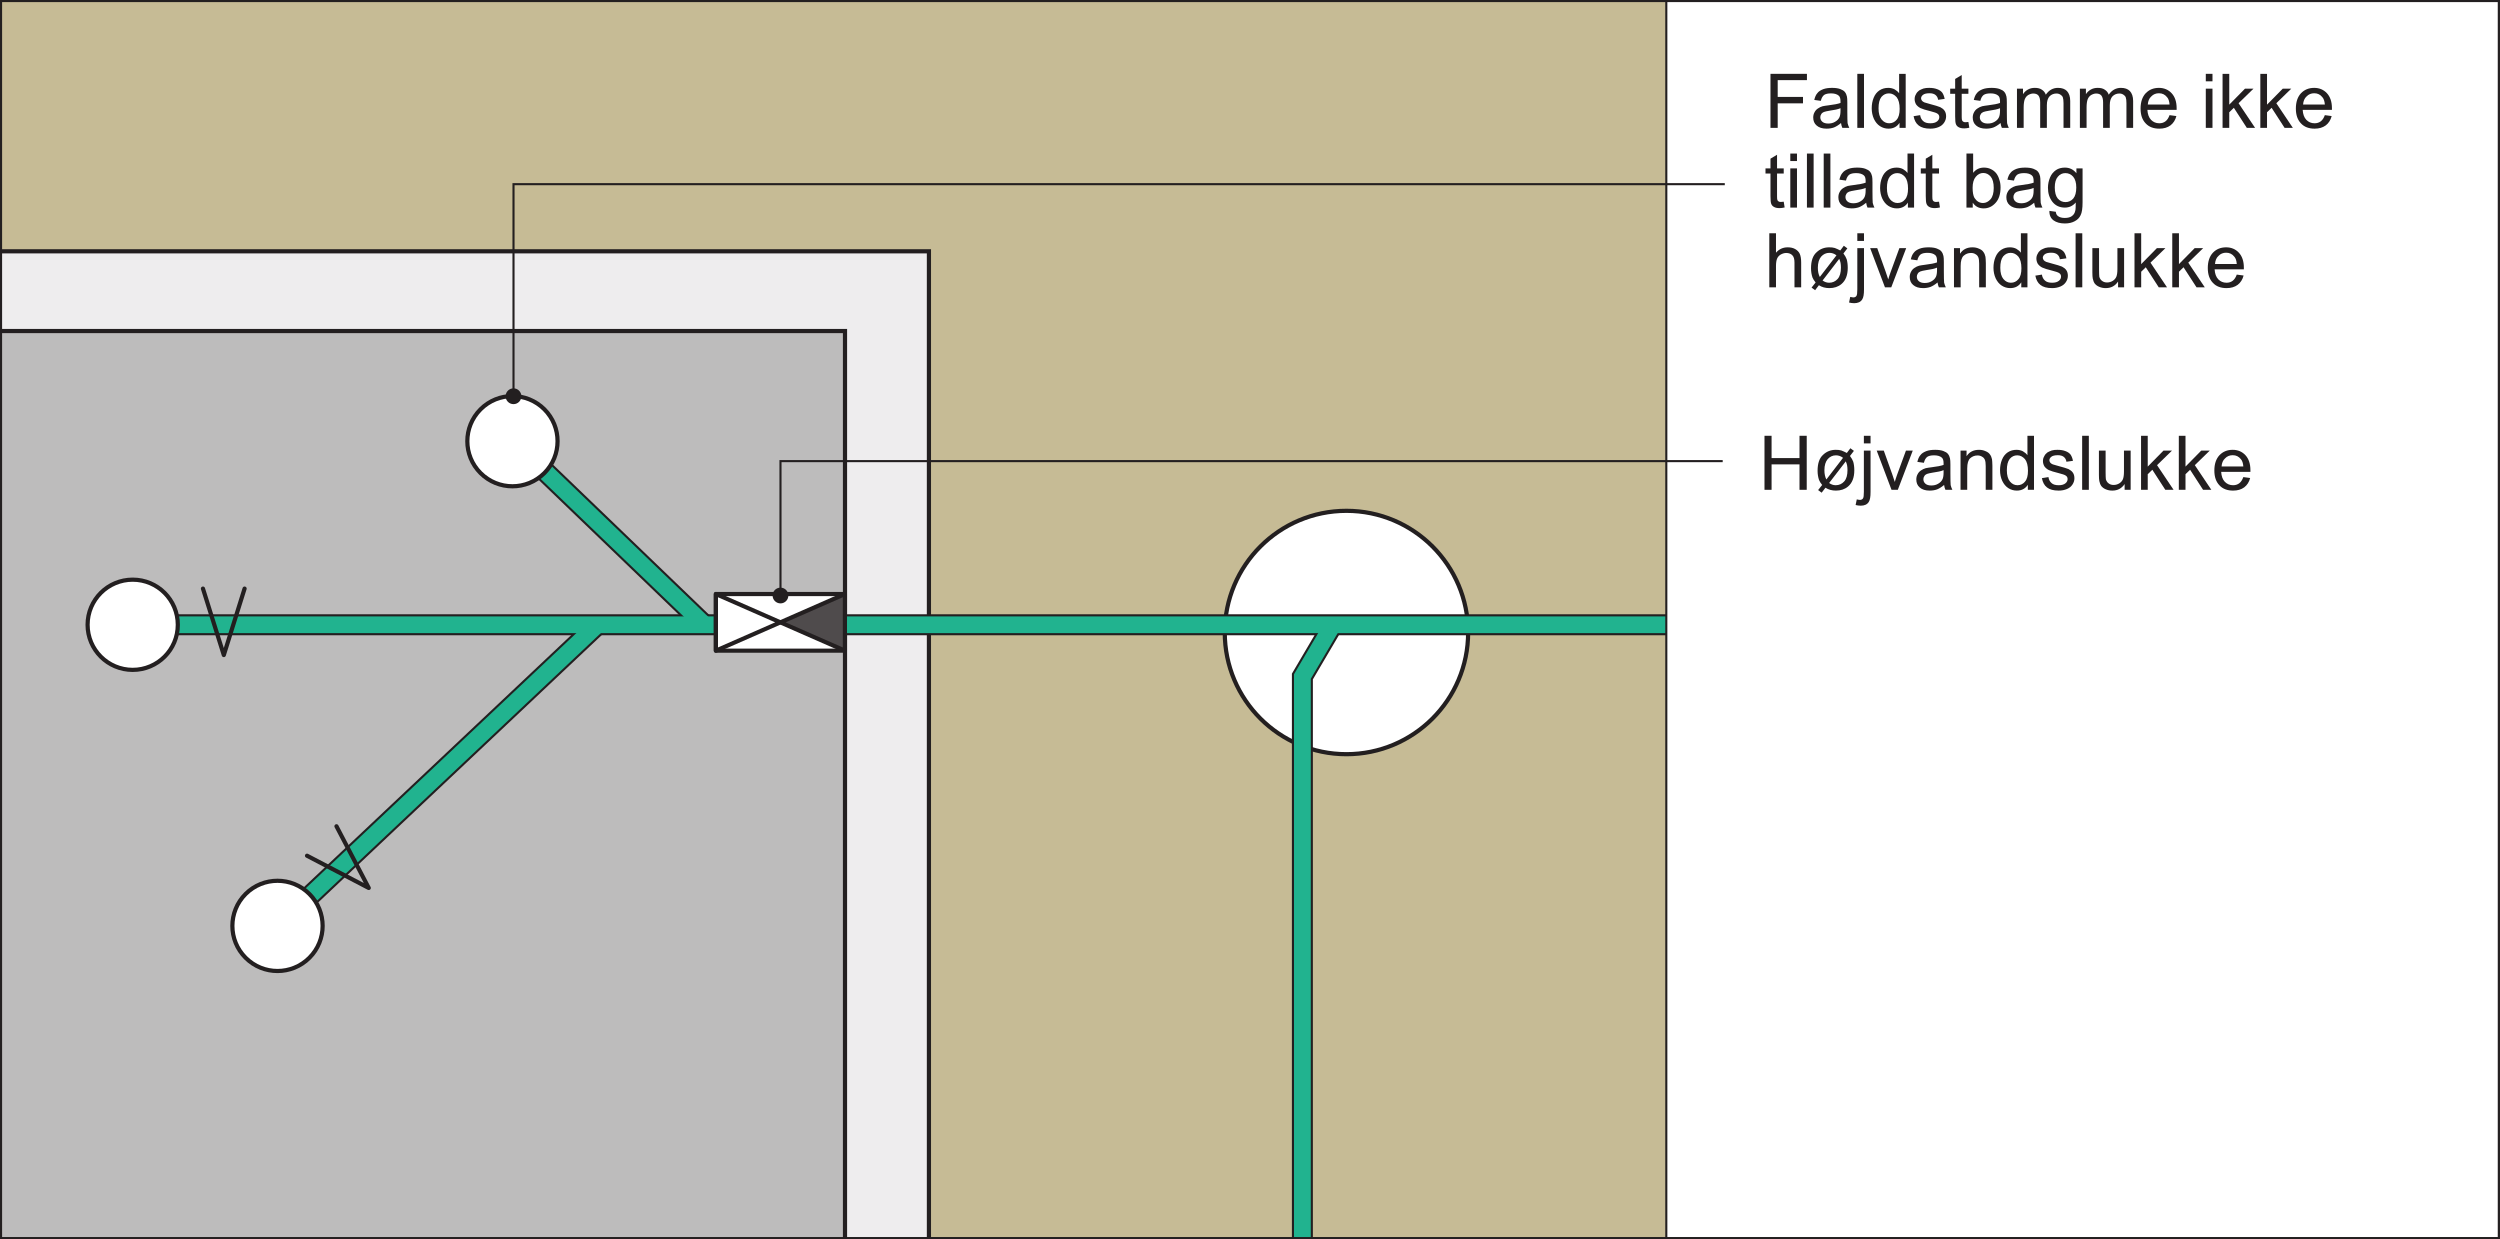
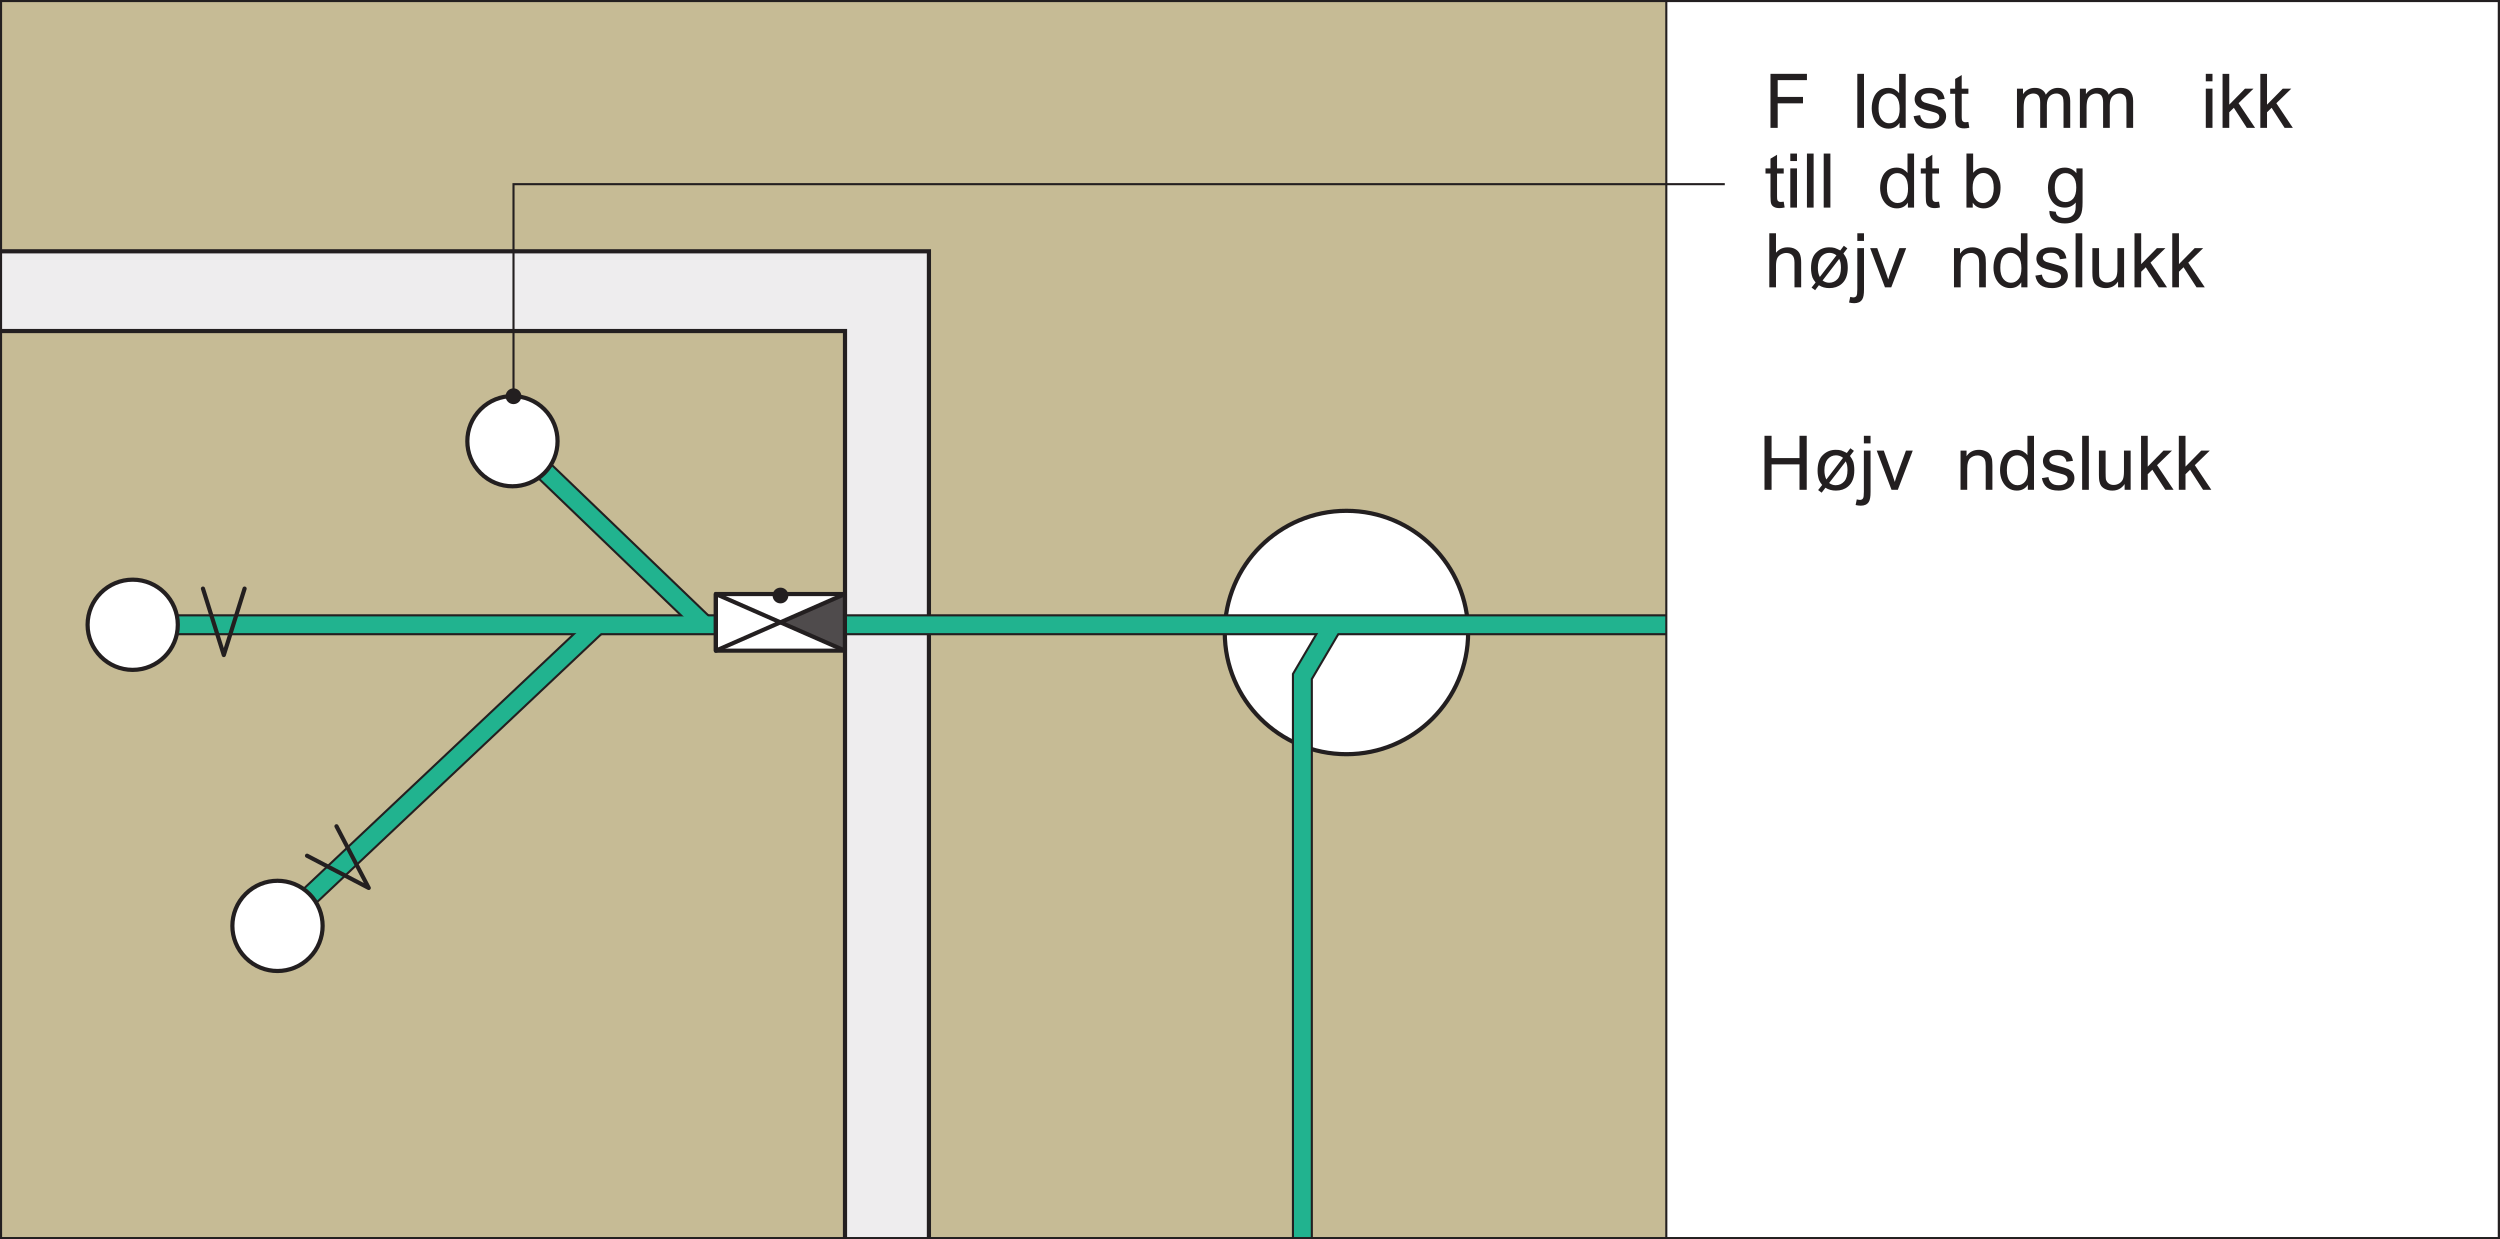
<svg xmlns="http://www.w3.org/2000/svg" xmlns:xlink="http://www.w3.org/1999/xlink" width="297.89pt" height="147.65pt" viewBox="0 0 297.89 147.65" version="1.1">
  <rect x="0" y="0" width="297.89" height="147.65" fill="#808080" stroke="none" />
  <defs>
    <g>
      <symbol overflow="visible" id="glyph0-0">
        <path style="stroke:none;" d="M 5.625 0 L 5.625 -5.625 L 1.125 -5.625 L 1.125 0 Z M 1.266 -5.484 L 5.484 -5.484 L 5.484 -0.141 L 1.266 -0.141 Z M 1.266 -5.484 " />
      </symbol>
      <symbol overflow="visible" id="glyph0-1">
        <path style="stroke:none;" d="M 1.578 0 L 1.578 -3.031 L 4.906 -3.031 L 4.906 0 L 5.766 0 L 5.766 -6.438 L 4.906 -6.438 L 4.906 -3.781 L 1.578 -3.781 L 1.578 -6.438 L 0.734 -6.438 L 0.734 0 Z M 1.578 0 " />
      </symbol>
      <symbol overflow="visible" id="glyph0-2">
        <path style="stroke:none;" d="M 3.391 -4.688 C 3.188 -4.75 2.969 -4.766 2.734 -4.766 C 2.156 -4.766 1.641 -4.578 1.219 -4.172 C 0.781 -3.781 0.562 -3.156 0.562 -2.266 C 0.562 -1.859 0.625 -1.5 0.734 -1.172 C 0.812 -0.984 0.938 -0.781 1.109 -0.578 L 0.625 0.031 L 1.047 0.344 L 1.5 -0.25 C 1.859 -0.016 2.281 0.094 2.75 0.094 C 3.312 0.094 3.797 -0.062 4.188 -0.391 C 4.688 -0.812 4.938 -1.453 4.938 -2.328 C 4.938 -2.719 4.891 -3.062 4.812 -3.344 C 4.734 -3.562 4.609 -3.781 4.422 -4.031 L 4.891 -4.641 L 4.469 -4.953 L 4.047 -4.391 C 3.812 -4.516 3.594 -4.609 3.391 -4.688 Z M 1.609 -1.234 C 1.453 -1.531 1.375 -1.891 1.375 -2.328 C 1.375 -2.922 1.516 -3.359 1.766 -3.656 C 2.031 -3.953 2.359 -4.109 2.75 -4.109 C 3.047 -4.109 3.328 -4.016 3.594 -3.812 Z M 4.078 -2.922 C 4.109 -2.75 4.125 -2.562 4.125 -2.344 C 4.125 -1.75 4 -1.297 3.734 -1 C 3.469 -0.703 3.125 -0.547 2.719 -0.547 C 2.438 -0.547 2.172 -0.641 1.938 -0.812 L 3.922 -3.391 C 4 -3.188 4.062 -3.047 4.078 -2.922 Z M 4.078 -2.922 " />
      </symbol>
      <symbol overflow="visible" id="glyph0-3">
        <path style="stroke:none;" d="M 1.375 -5.531 L 1.375 -6.438 L 0.578 -6.438 L 0.578 -5.531 Z M 0.203 1.891 C 0.641 1.891 0.969 1.75 1.156 1.453 C 1.312 1.219 1.375 0.828 1.375 0.25 L 1.375 -4.672 L 0.578 -4.672 L 0.578 0.234 C 0.578 0.672 0.547 0.922 0.469 1.031 C 0.391 1.141 0.266 1.203 0.109 1.203 C 0.016 1.203 -0.109 1.172 -0.266 1.141 L -0.406 1.812 C -0.219 1.859 -0.016 1.891 0.203 1.891 Z M 0.203 1.891 " />
      </symbol>
      <symbol overflow="visible" id="glyph0-4">
        <path style="stroke:none;" d="M 2.625 0 L 4.406 -4.672 L 3.594 -4.672 L 2.547 -1.812 C 2.422 -1.469 2.328 -1.172 2.266 -0.938 C 2.156 -1.266 2.062 -1.578 1.953 -1.875 L 0.953 -4.672 L 0.109 -4.672 L 1.875 0 Z M 2.625 0 " />
      </symbol>
      <symbol overflow="visible" id="glyph0-5">
-         <path style="stroke:none;" d="M 3.797 0 L 4.625 0 C 4.531 -0.188 4.469 -0.375 4.422 -0.562 C 4.406 -0.75 4.391 -1.219 4.391 -1.953 L 4.391 -3 C 4.391 -3.359 4.375 -3.594 4.344 -3.734 C 4.297 -3.953 4.219 -4.125 4.094 -4.281 C 3.984 -4.422 3.797 -4.531 3.547 -4.625 C 3.297 -4.719 2.969 -4.766 2.578 -4.766 C 2.172 -4.766 1.812 -4.719 1.516 -4.609 C 1.203 -4.484 0.969 -4.344 0.812 -4.125 C 0.641 -3.938 0.531 -3.656 0.453 -3.328 L 1.234 -3.219 C 1.312 -3.562 1.453 -3.781 1.625 -3.922 C 1.812 -4.047 2.078 -4.109 2.453 -4.109 C 2.859 -4.109 3.156 -4.016 3.359 -3.844 C 3.516 -3.719 3.578 -3.484 3.578 -3.172 C 3.578 -3.141 3.578 -3.062 3.578 -2.969 C 3.281 -2.859 2.812 -2.766 2.156 -2.688 C 1.859 -2.656 1.625 -2.609 1.453 -2.578 C 1.25 -2.516 1.062 -2.438 0.891 -2.312 C 0.719 -2.203 0.578 -2.047 0.484 -1.859 C 0.375 -1.672 0.328 -1.453 0.328 -1.234 C 0.328 -0.844 0.453 -0.516 0.734 -0.281 C 1.016 -0.031 1.406 0.094 1.922 0.094 C 2.234 0.094 2.531 0.047 2.797 -0.047 C 3.062 -0.156 3.344 -0.328 3.641 -0.578 C 3.672 -0.359 3.719 -0.172 3.797 0 Z M 3.578 -2.047 C 3.578 -1.703 3.531 -1.438 3.453 -1.266 C 3.344 -1.031 3.172 -0.859 2.922 -0.719 C 2.688 -0.578 2.422 -0.516 2.109 -0.516 C 1.797 -0.516 1.562 -0.594 1.406 -0.734 C 1.25 -0.875 1.172 -1.047 1.172 -1.266 C 1.172 -1.391 1.203 -1.516 1.281 -1.625 C 1.344 -1.75 1.453 -1.828 1.594 -1.891 C 1.734 -1.938 1.969 -2 2.281 -2.047 C 2.859 -2.125 3.297 -2.219 3.578 -2.344 Z M 3.578 -2.047 " />
-       </symbol>
+         </symbol>
      <symbol overflow="visible" id="glyph0-6">
        <path style="stroke:none;" d="M 1.391 0 L 1.391 -2.547 C 1.391 -3.156 1.516 -3.562 1.75 -3.766 C 2 -3.984 2.281 -4.094 2.625 -4.094 C 2.828 -4.094 3.016 -4.047 3.172 -3.938 C 3.328 -3.859 3.438 -3.719 3.5 -3.562 C 3.562 -3.406 3.594 -3.156 3.594 -2.828 L 3.594 0 L 4.391 0 L 4.391 -2.875 C 4.391 -3.234 4.359 -3.484 4.344 -3.641 C 4.297 -3.859 4.219 -4.062 4.094 -4.219 C 3.984 -4.391 3.797 -4.516 3.562 -4.609 C 3.328 -4.719 3.062 -4.766 2.797 -4.766 C 2.141 -4.766 1.641 -4.516 1.312 -4 L 1.312 -4.672 L 0.594 -4.672 L 0.594 0 Z M 1.391 0 " />
      </symbol>
      <symbol overflow="visible" id="glyph0-7">
        <path style="stroke:none;" d="M 4.344 0 L 4.344 -6.438 L 3.562 -6.438 L 3.562 -4.125 C 3.422 -4.312 3.234 -4.469 3.016 -4.594 C 2.797 -4.703 2.547 -4.766 2.266 -4.766 C 1.875 -4.766 1.531 -4.672 1.219 -4.469 C 0.922 -4.266 0.688 -3.984 0.531 -3.594 C 0.375 -3.219 0.297 -2.797 0.297 -2.328 C 0.297 -1.859 0.391 -1.438 0.562 -1.062 C 0.734 -0.703 0.969 -0.406 1.281 -0.203 C 1.594 0 1.938 0.094 2.297 0.094 C 2.875 0.094 3.312 -0.141 3.609 -0.594 L 3.609 0 Z M 1.453 -3.688 C 1.703 -3.969 1.984 -4.109 2.344 -4.109 C 2.703 -4.109 3 -3.953 3.266 -3.656 C 3.5 -3.359 3.625 -2.891 3.625 -2.266 C 3.625 -1.688 3.516 -1.25 3.266 -0.969 C 3.031 -0.688 2.734 -0.547 2.375 -0.547 C 2.031 -0.547 1.734 -0.688 1.484 -0.984 C 1.234 -1.281 1.109 -1.734 1.109 -2.328 C 1.109 -2.938 1.219 -3.391 1.453 -3.688 Z M 1.453 -3.688 " />
      </symbol>
      <symbol overflow="visible" id="glyph0-8">
        <path style="stroke:none;" d="M 0.891 -0.281 C 1.203 -0.031 1.672 0.094 2.281 0.094 C 2.641 0.094 2.969 0.031 3.266 -0.094 C 3.562 -0.219 3.766 -0.391 3.922 -0.625 C 4.078 -0.859 4.156 -1.109 4.156 -1.375 C 4.156 -1.641 4.094 -1.875 3.969 -2.047 C 3.844 -2.234 3.656 -2.359 3.453 -2.469 C 3.219 -2.562 2.828 -2.688 2.281 -2.828 C 1.891 -2.938 1.656 -3 1.578 -3.031 C 1.438 -3.094 1.344 -3.156 1.281 -3.234 C 1.219 -3.328 1.172 -3.422 1.172 -3.516 C 1.172 -3.688 1.266 -3.828 1.406 -3.938 C 1.562 -4.062 1.828 -4.125 2.188 -4.125 C 2.5 -4.125 2.734 -4.047 2.891 -3.922 C 3.062 -3.781 3.172 -3.594 3.203 -3.344 L 3.984 -3.453 C 3.922 -3.766 3.828 -4 3.703 -4.188 C 3.578 -4.359 3.359 -4.516 3.094 -4.609 C 2.812 -4.719 2.5 -4.766 2.141 -4.766 C 1.891 -4.766 1.656 -4.75 1.453 -4.688 C 1.234 -4.609 1.078 -4.531 0.938 -4.453 C 0.781 -4.328 0.641 -4.188 0.562 -4 C 0.453 -3.828 0.406 -3.641 0.406 -3.422 C 0.406 -3.203 0.469 -2.984 0.578 -2.797 C 0.703 -2.625 0.875 -2.469 1.094 -2.359 C 1.328 -2.25 1.719 -2.125 2.297 -1.984 C 2.734 -1.875 3 -1.781 3.109 -1.703 C 3.266 -1.609 3.344 -1.469 3.344 -1.281 C 3.344 -1.094 3.266 -0.922 3.094 -0.781 C 2.906 -0.625 2.641 -0.547 2.281 -0.547 C 1.906 -0.547 1.625 -0.625 1.438 -0.797 C 1.234 -0.969 1.109 -1.203 1.062 -1.516 L 0.281 -1.391 C 0.375 -0.906 0.562 -0.531 0.891 -0.281 Z M 0.891 -0.281 " />
      </symbol>
      <symbol overflow="visible" id="glyph0-9">
        <path style="stroke:none;" d="M 1.375 0 L 1.375 -6.438 L 0.578 -6.438 L 0.578 0 Z M 1.375 0 " />
      </symbol>
      <symbol overflow="visible" id="glyph0-10">
        <path style="stroke:none;" d="M 4.359 0 L 4.359 -4.672 L 3.562 -4.672 L 3.562 -2.172 C 3.562 -1.766 3.516 -1.469 3.438 -1.266 C 3.344 -1.047 3.203 -0.891 3 -0.766 C 2.797 -0.641 2.562 -0.578 2.328 -0.578 C 2.094 -0.578 1.891 -0.641 1.734 -0.766 C 1.578 -0.875 1.469 -1.047 1.406 -1.25 C 1.391 -1.391 1.375 -1.672 1.375 -2.094 L 1.375 -4.672 L 0.578 -4.672 L 0.578 -1.781 C 0.578 -1.438 0.594 -1.203 0.625 -1.047 C 0.672 -0.812 0.75 -0.609 0.859 -0.453 C 0.984 -0.297 1.156 -0.156 1.391 -0.062 C 1.641 0.047 1.891 0.094 2.172 0.094 C 2.797 0.094 3.281 -0.156 3.641 -0.688 L 3.641 0 Z M 4.359 0 " />
      </symbol>
      <symbol overflow="visible" id="glyph0-11">
        <path style="stroke:none;" d="M 1.391 0 L 1.391 -1.859 L 1.938 -2.391 L 3.484 0 L 4.469 0 L 2.5 -2.938 L 4.281 -4.672 L 3.266 -4.672 L 1.391 -2.766 L 1.391 -6.438 L 0.594 -6.438 L 0.594 0 Z M 1.391 0 " />
      </symbol>
      <symbol overflow="visible" id="glyph0-12">
-         <path style="stroke:none;" d="M 3.297 -0.781 C 3.094 -0.625 2.844 -0.547 2.562 -0.547 C 2.156 -0.547 1.844 -0.688 1.578 -0.953 C 1.312 -1.234 1.172 -1.625 1.141 -2.141 L 4.625 -2.141 C 4.625 -2.219 4.625 -2.297 4.625 -2.344 C 4.625 -3.109 4.422 -3.703 4.031 -4.125 C 3.641 -4.547 3.125 -4.766 2.516 -4.766 C 1.859 -4.766 1.344 -4.547 0.938 -4.125 C 0.531 -3.688 0.328 -3.078 0.328 -2.297 C 0.328 -1.531 0.531 -0.953 0.938 -0.531 C 1.328 -0.109 1.875 0.094 2.562 0.094 C 3.094 0.094 3.531 -0.031 3.891 -0.297 C 4.234 -0.562 4.469 -0.922 4.594 -1.406 L 3.781 -1.516 C 3.656 -1.172 3.5 -0.938 3.297 -0.781 Z M 1.609 -3.75 C 1.844 -4 2.156 -4.125 2.516 -4.125 C 2.922 -4.125 3.234 -3.969 3.484 -3.656 C 3.656 -3.469 3.75 -3.172 3.781 -2.781 L 1.188 -2.781 C 1.219 -3.188 1.344 -3.516 1.609 -3.75 Z M 1.609 -3.75 " />
-       </symbol>
+         </symbol>
      <symbol overflow="visible" id="glyph0-13">
        <path style="stroke:none;" d="M 1.594 0 L 1.594 -2.922 L 4.609 -2.922 L 4.609 -3.688 L 1.594 -3.688 L 1.594 -5.688 L 5.078 -5.688 L 5.078 -6.438 L 0.734 -6.438 L 0.734 0 Z M 1.594 0 " />
      </symbol>
      <symbol overflow="visible" id="glyph0-14">
        <path style="stroke:none;" d="M 1.969 -0.672 C 1.859 -0.672 1.766 -0.688 1.703 -0.734 C 1.641 -0.781 1.594 -0.812 1.562 -0.891 C 1.531 -0.953 1.516 -1.094 1.516 -1.328 L 1.516 -4.062 L 2.312 -4.062 L 2.312 -4.672 L 1.516 -4.672 L 1.516 -6.297 L 0.734 -5.828 L 0.734 -4.672 L 0.141 -4.672 L 0.141 -4.062 L 0.734 -4.062 L 0.734 -1.375 C 0.734 -0.891 0.766 -0.578 0.828 -0.438 C 0.891 -0.281 1 -0.156 1.156 -0.078 C 1.312 0.016 1.531 0.062 1.828 0.062 C 2 0.062 2.203 0.031 2.422 -0.016 L 2.312 -0.703 C 2.172 -0.688 2.047 -0.672 1.969 -0.672 Z M 1.969 -0.672 " />
      </symbol>
      <symbol overflow="visible" id="glyph0-15">
        <path style="stroke:none;" d="M 1.391 0 L 1.391 -2.422 C 1.391 -2.844 1.438 -3.172 1.516 -3.391 C 1.609 -3.625 1.734 -3.781 1.922 -3.906 C 2.109 -4.016 2.328 -4.094 2.531 -4.094 C 2.828 -4.094 3.047 -4 3.172 -3.828 C 3.297 -3.641 3.359 -3.391 3.359 -3.031 L 3.359 0 L 4.156 0 L 4.156 -2.703 C 4.156 -3.188 4.266 -3.531 4.484 -3.766 C 4.703 -3.984 4.984 -4.094 5.297 -4.094 C 5.484 -4.094 5.641 -4.047 5.781 -3.953 C 5.906 -3.875 6.016 -3.766 6.062 -3.625 C 6.109 -3.484 6.141 -3.266 6.141 -2.938 L 6.141 0 L 6.938 0 L 6.938 -3.203 C 6.938 -3.734 6.797 -4.125 6.547 -4.391 C 6.297 -4.641 5.953 -4.766 5.484 -4.766 C 4.891 -4.766 4.406 -4.5 4.031 -3.953 C 3.938 -4.219 3.781 -4.406 3.562 -4.547 C 3.344 -4.703 3.062 -4.766 2.719 -4.766 C 2.406 -4.766 2.141 -4.703 1.891 -4.562 C 1.641 -4.422 1.453 -4.234 1.312 -4.016 L 1.312 -4.672 L 0.594 -4.672 L 0.594 0 Z M 1.391 0 " />
      </symbol>
      <symbol overflow="visible" id="glyph0-16">
-         <path style="stroke:none;" d="" />
-       </symbol>
+         </symbol>
      <symbol overflow="visible" id="glyph0-17">
        <path style="stroke:none;" d="M 1.391 -5.547 L 1.391 -6.438 L 0.594 -6.438 L 0.594 -5.547 Z M 1.391 0 L 1.391 -4.672 L 0.594 -4.672 L 0.594 0 Z M 1.391 0 " />
      </symbol>
      <symbol overflow="visible" id="glyph0-18">
        <path style="stroke:none;" d="M 1.328 -0.578 C 1.641 -0.125 2.062 0.094 2.625 0.094 C 3.172 0.094 3.641 -0.109 4.047 -0.562 C 4.438 -0.984 4.641 -1.609 4.641 -2.406 C 4.641 -2.75 4.594 -3.062 4.484 -3.359 C 4.406 -3.641 4.281 -3.891 4.109 -4.109 C 3.938 -4.312 3.719 -4.484 3.469 -4.594 C 3.219 -4.719 2.938 -4.766 2.656 -4.766 C 2.141 -4.766 1.703 -4.562 1.375 -4.141 L 1.375 -6.438 L 0.578 -6.438 L 0.578 0 L 1.328 0 Z M 1.688 -3.672 C 1.938 -3.969 2.234 -4.125 2.578 -4.125 C 2.922 -4.125 3.219 -3.984 3.469 -3.688 C 3.703 -3.406 3.828 -2.953 3.828 -2.344 C 3.828 -1.75 3.703 -1.297 3.453 -1 C 3.188 -0.703 2.891 -0.547 2.562 -0.547 C 2.125 -0.547 1.797 -0.75 1.531 -1.156 C 1.391 -1.406 1.312 -1.812 1.312 -2.359 C 1.312 -2.938 1.438 -3.375 1.688 -3.672 Z M 1.688 -3.672 " />
      </symbol>
      <symbol overflow="visible" id="glyph0-19">
        <path style="stroke:none;" d="M 0.938 1.516 C 1.281 1.766 1.734 1.891 2.297 1.891 C 2.766 1.891 3.156 1.797 3.469 1.625 C 3.797 1.453 4.031 1.219 4.172 0.906 C 4.328 0.609 4.406 0.094 4.406 -0.641 L 4.406 -4.672 L 3.672 -4.672 L 3.672 -4.094 C 3.312 -4.547 2.859 -4.766 2.297 -4.766 C 1.906 -4.766 1.531 -4.672 1.234 -4.469 C 0.922 -4.25 0.688 -3.969 0.531 -3.594 C 0.375 -3.219 0.281 -2.812 0.281 -2.359 C 0.281 -1.703 0.453 -1.156 0.812 -0.688 C 1.172 -0.234 1.672 0 2.297 0 C 2.812 0 3.25 -0.203 3.594 -0.609 C 3.594 -0.094 3.578 0.25 3.531 0.391 C 3.469 0.672 3.344 0.859 3.125 1.016 C 2.938 1.156 2.656 1.234 2.281 1.234 C 1.938 1.234 1.672 1.156 1.484 1.016 C 1.328 0.906 1.234 0.734 1.219 0.5 L 0.453 0.391 C 0.438 0.891 0.609 1.266 0.938 1.516 Z M 1.469 -3.688 C 1.703 -3.969 2 -4.109 2.359 -4.109 C 2.719 -4.109 3.031 -3.969 3.281 -3.688 C 3.531 -3.391 3.656 -2.969 3.656 -2.391 C 3.656 -1.797 3.531 -1.359 3.297 -1.078 C 3.047 -0.797 2.734 -0.656 2.375 -0.656 C 2 -0.656 1.703 -0.797 1.453 -1.078 C 1.219 -1.359 1.094 -1.812 1.094 -2.406 C 1.094 -2.984 1.219 -3.406 1.469 -3.688 Z M 1.469 -3.688 " />
      </symbol>
      <symbol overflow="visible" id="glyph0-20">
        <path style="stroke:none;" d="M 1.391 0 L 1.391 -2.547 C 1.391 -2.922 1.438 -3.203 1.516 -3.406 C 1.609 -3.625 1.75 -3.781 1.953 -3.906 C 2.156 -4.016 2.375 -4.094 2.609 -4.094 C 2.922 -4.094 3.172 -4 3.344 -3.812 C 3.516 -3.641 3.594 -3.344 3.594 -2.953 L 3.594 0 L 4.391 0 L 4.391 -2.953 C 4.391 -3.406 4.328 -3.766 4.219 -4 C 4.109 -4.234 3.922 -4.422 3.672 -4.562 C 3.422 -4.703 3.125 -4.766 2.781 -4.766 C 2.219 -4.766 1.75 -4.547 1.391 -4.125 L 1.391 -6.438 L 0.594 -6.438 L 0.594 0 Z M 1.391 0 " />
      </symbol>
    </g>
    <clipPath id="clip1">
-       <path d="M 0.125 0.125 L 203.344 0.125 L 203.344 147.523 L 0.125 147.523 Z M 0.125 0.125 " />
+       <path d="M 0.125 0.125 L 203.344 0.125 L 203.344 147.523 L 0.125 147.523 Z " />
    </clipPath>
    <clipPath id="clip2">
-       <path d="M 0.125 39 L 101 39 L 101 147.523 L 0.125 147.523 Z M 0.125 39 " />
-     </clipPath>
+       </clipPath>
    <clipPath id="clip3">
      <path d="M 0.125 29 L 111 29 L 111 147.523 L 0.125 147.523 Z M 0.125 29 " />
    </clipPath>
    <clipPath id="clip4">
      <path d="M 18 73 L 203.344 73 L 203.344 76 L 18 76 Z M 18 73 " />
    </clipPath>
    <clipPath id="clip5">
      <path d="M 0.125 39 L 107 39 L 107 143 L 0.125 143 Z M 0.125 39 " />
    </clipPath>
    <clipPath id="clip6">
      <path d="M 119 39 L 195 39 L 195 147.523 L 119 147.523 Z M 119 39 " />
    </clipPath>
    <clipPath id="clip7">
      <path d="M 18 73 L 203.344 73 L 203.344 76 L 18 76 Z M 18 73 " />
    </clipPath>
    <clipPath id="clip8">
      <path d="M 126 46 L 188 46 L 188 147.523 L 126 147.523 Z M 126 46 " />
    </clipPath>
    <clipPath id="clip9">
      <path d="M 0.125 0.125 L 204 0.125 L 204 147.523 L 0.125 147.523 Z M 0.125 0.125 " />
    </clipPath>
    <clipPath id="clip10">
      <path d="M 198 0.125 L 297.762 0.125 L 297.762 147.523 L 198 147.523 Z M 198 0.125 " />
    </clipPath>
    <clipPath id="clip11">
      <path d="M 0 0 L 297.891 0 L 297.891 147.648 L 0 147.648 Z M 0 0 " />
    </clipPath>
  </defs>
  <g id="surface1">
    <g clip-path="url(#clip1)" clip-rule="nonzero">
      <path style=" stroke:none;fill-rule:nonzero;fill:rgb(77.499%,73.209%,58.441%);fill-opacity:1;" d="M 203.344 175.523 L -22.812 175.523 L -22.812 -32.395 L 203.344 -32.395 L 203.344 175.523 " />
    </g>
    <g clip-path="url(#clip2)" clip-rule="nonzero">
      <path style=" stroke:none;fill-rule:nonzero;fill:rgb(74.113%,73.643%,73.759%);fill-opacity:1;" d="M 100.688 175.523 L -22.812 175.523 L -22.812 39.445 L 100.688 39.445 L 100.688 175.523 " />
    </g>
    <g clip-path="url(#clip3)" clip-rule="nonzero">
      <path style=" stroke:none;fill-rule:nonzero;fill:rgb(93.092%,92.967%,92.998%);fill-opacity:1;" d="M -22.812 29.945 L -22.812 39.445 L 100.688 39.445 L 100.688 175.523 L 110.688 175.523 L 110.688 29.945 L -22.812 29.945 " />
      <path style="fill:none;stroke-width:5;stroke-linecap:butt;stroke-linejoin:miter;stroke:rgb(13.73%,12.16%,12.549%);stroke-opacity:1;stroke-miterlimit:10;" d="M -228.125 1177.047 L -228.125 1082.047 L 1006.875 1082.047 L 1006.875 -278.734 L 1106.875 -278.734 L 1106.875 1177.047 Z M -228.125 1177.047 " transform="matrix(0.1,0,0,-0.1,0,147.65)" />
    </g>
    <path style=" stroke:none;fill-rule:nonzero;fill:rgb(100%,100%,100%);fill-opacity:1;" d="M 174.938 75.367 C 174.938 83.375 168.445 89.867 160.438 89.867 C 152.43 89.867 145.938 83.375 145.938 75.367 C 145.938 67.359 152.43 60.867 160.438 60.867 C 168.445 60.867 174.938 67.359 174.938 75.367 " />
    <path style="fill:none;stroke-width:5;stroke-linecap:butt;stroke-linejoin:miter;stroke:rgb(13.73%,12.16%,12.549%);stroke-opacity:1;stroke-miterlimit:10;" d="M 1749.375 722.828 C 1749.375 642.75 1684.453 577.828 1604.375 577.828 C 1524.297 577.828 1459.375 642.75 1459.375 722.828 C 1459.375 802.906 1524.297 867.828 1604.375 867.828 C 1684.453 867.828 1749.375 802.906 1749.375 722.828 Z M 1749.375 722.828 " transform="matrix(0.1,0,0,-0.1,0,147.65)" />
    <g clip-path="url(#clip4)" clip-rule="nonzero">
      <path style="fill:none;stroke-width:25;stroke-linecap:butt;stroke-linejoin:miter;stroke:rgb(13.73%,12.16%,12.549%);stroke-opacity:1;stroke-miterlimit:10;" d="M 2033.438 732.047 L 196.875 732.047 " transform="matrix(0.1,0,0,-0.1,0,147.65)" />
    </g>
    <g clip-path="url(#clip5)" clip-rule="nonzero">
      <path style="fill:none;stroke-width:25;stroke-linecap:butt;stroke-linejoin:miter;stroke:rgb(13.73%,12.16%,12.549%);stroke-opacity:1;stroke-miterlimit:10;" d="M 711.875 732.047 L 361.875 402.047 " transform="matrix(0.1,0,0,-0.1,0,147.65)" />
    </g>
    <path style="fill:none;stroke-width:25;stroke-linecap:butt;stroke-linejoin:miter;stroke:rgb(13.73%,12.16%,12.549%);stroke-opacity:1;stroke-miterlimit:10;" d="M 839.375 732.047 L 641.836 922.008 " transform="matrix(0.1,0,0,-0.1,0,147.65)" />
    <g clip-path="url(#clip6)" clip-rule="nonzero">
      <path style="fill:none;stroke-width:25;stroke-linecap:butt;stroke-linejoin:miter;stroke:rgb(13.73%,12.16%,12.549%);stroke-opacity:1;stroke-miterlimit:10;" d="M 1551.875 -278.734 L 1551.875 670.406 L 1588.164 732.047 " transform="matrix(0.1,0,0,-0.1,0,147.65)" />
    </g>
    <g clip-path="url(#clip7)" clip-rule="nonzero">
      <path style="fill:none;stroke-width:20;stroke-linecap:butt;stroke-linejoin:miter;stroke:rgb(12.891%,70.242%,56.075%);stroke-opacity:1;stroke-miterlimit:10;" d="M 2033.438 732.047 L 196.875 732.047 " transform="matrix(0.1,0,0,-0.1,0,147.65)" />
    </g>
    <path style="fill:none;stroke-width:20;stroke-linecap:butt;stroke-linejoin:miter;stroke:rgb(12.891%,70.242%,56.075%);stroke-opacity:1;stroke-miterlimit:10;" d="M 711.875 732.047 L 361.875 402.047 " transform="matrix(0.1,0,0,-0.1,0,147.65)" />
    <g clip-path="url(#clip8)" clip-rule="nonzero">
      <path style="fill:none;stroke-width:20;stroke-linecap:butt;stroke-linejoin:miter;stroke:rgb(12.891%,70.242%,56.075%);stroke-opacity:1;stroke-miterlimit:10;" d="M 1551.875 -278.734 L 1551.875 670.406 L 1588.164 732.047 " transform="matrix(0.1,0,0,-0.1,0,147.65)" />
    </g>
    <path style=" stroke:none;fill-rule:nonzero;fill:rgb(100%,100%,100%);fill-opacity:1;" d="M 21.188 74.445 C 21.188 77.414 18.781 79.82 15.812 79.82 C 12.844 79.82 10.438 77.414 10.438 74.445 C 10.438 71.477 12.844 69.07 15.812 69.07 C 18.781 69.07 21.188 71.477 21.188 74.445 " />
    <path style="fill:none;stroke-width:5;stroke-linecap:butt;stroke-linejoin:miter;stroke:rgb(13.73%,12.16%,12.549%);stroke-opacity:1;stroke-miterlimit:10;" d="M 211.875 732.047 C 211.875 702.359 187.812 678.297 158.125 678.297 C 128.438 678.297 104.375 702.359 104.375 732.047 C 104.375 761.734 128.438 785.797 158.125 785.797 C 187.812 785.797 211.875 761.734 211.875 732.047 Z M 211.875 732.047 " transform="matrix(0.1,0,0,-0.1,0,147.65)" />
    <path style=" stroke:none;fill-rule:nonzero;fill:rgb(100%,100%,100%);fill-opacity:1;" d="M 36.867 106.523 C 38.969 108.625 38.969 112.027 36.867 114.125 C 34.77 116.227 31.363 116.227 29.266 114.125 C 27.164 112.027 27.164 108.625 29.266 106.523 C 31.363 104.426 34.77 104.426 36.867 106.523 " />
    <path style="fill:none;stroke-width:5;stroke-linecap:butt;stroke-linejoin:miter;stroke:rgb(13.73%,12.16%,12.549%);stroke-opacity:1;stroke-miterlimit:10;" d="M 368.672 411.266 C 389.688 390.25 389.688 356.227 368.672 335.25 C 347.695 314.234 313.633 314.234 292.656 335.25 C 271.641 356.227 271.641 390.25 292.656 411.266 C 313.633 432.242 347.695 432.242 368.672 411.266 Z M 368.672 411.266 " transform="matrix(0.1,0,0,-0.1,0,147.65)" />
    <path style="fill:none;stroke-width:20;stroke-linecap:butt;stroke-linejoin:miter;stroke:rgb(12.891%,70.242%,56.075%);stroke-opacity:1;stroke-miterlimit:10;" d="M 839.375 732.047 L 641.836 922.008 " transform="matrix(0.1,0,0,-0.1,0,147.65)" />
    <path style=" stroke:none;fill-rule:nonzero;fill:rgb(100%,100%,100%);fill-opacity:1;" d="M 64.863 56.371 C 66.961 54.273 66.961 50.867 64.863 48.77 C 62.762 46.672 59.359 46.672 57.262 48.77 C 55.16 50.867 55.16 54.273 57.262 56.371 C 59.359 58.469 62.762 58.469 64.863 56.371 " />
    <path style="fill:none;stroke-width:5;stroke-linecap:butt;stroke-linejoin:miter;stroke:rgb(13.73%,12.16%,12.549%);stroke-opacity:1;stroke-miterlimit:10;" d="M 648.633 912.789 C 669.609 933.766 669.609 967.828 648.633 988.805 C 627.617 1009.781 593.594 1009.781 572.617 988.805 C 551.602 967.828 551.602 933.766 572.617 912.789 C 593.594 891.812 627.617 891.812 648.633 912.789 Z M 648.633 912.789 " transform="matrix(0.1,0,0,-0.1,0,147.65)" />
    <path style=" stroke:none;fill-rule:nonzero;fill:rgb(100%,100%,100%);fill-opacity:1;" d="M 100.676 77.531 L 85.301 77.531 L 85.301 70.781 L 100.676 70.781 L 100.676 77.531 " />
    <path style="fill:none;stroke-width:5;stroke-linecap:round;stroke-linejoin:round;stroke:rgb(13.73%,12.16%,12.549%);stroke-opacity:1;stroke-miterlimit:10;" d="M 1006.758 701.188 L 853.008 701.188 L 853.008 768.688 L 1006.758 768.688 Z M 1006.758 701.188 " transform="matrix(0.1,0,0,-0.1,0,147.65)" />
    <path style="fill:none;stroke-width:5;stroke-linecap:round;stroke-linejoin:round;stroke:rgb(13.73%,12.16%,12.549%);stroke-opacity:1;stroke-miterlimit:10;" d="M 853.008 701.188 L 929.883 734.938 L 853.008 768.688 Z M 853.008 701.188 " transform="matrix(0.1,0,0,-0.1,0,147.65)" />
    <path style="fill-rule:nonzero;fill:rgb(30.917%,29.66%,29.973%);fill-opacity:1;stroke-width:5;stroke-linecap:round;stroke-linejoin:round;stroke:rgb(13.73%,12.16%,12.549%);stroke-opacity:1;stroke-miterlimit:10;" d="M 1006.758 701.188 L 929.883 734.938 L 1006.758 768.688 Z M 1006.758 701.188 " transform="matrix(0.1,0,0,-0.1,0,147.65)" />
    <path style="fill:none;stroke-width:5;stroke-linecap:round;stroke-linejoin:round;stroke:rgb(13.73%,12.16%,12.549%);stroke-opacity:1;stroke-miterlimit:10;" d="M 291.445 775.133 L 266.68 695.992 L 241.836 775.133 " transform="matrix(0.1,0,0,-0.1,0,147.65)" />
    <path style="fill:none;stroke-width:5;stroke-linecap:round;stroke-linejoin:round;stroke:rgb(13.73%,12.16%,12.549%);stroke-opacity:1;stroke-miterlimit:10;" d="M 400.938 491.93 L 439.375 418.453 L 365.859 456.852 " transform="matrix(0.1,0,0,-0.1,0,147.65)" />
    <g clip-path="url(#clip9)" clip-rule="nonzero">
      <path style="fill:none;stroke-width:2.5;stroke-linecap:butt;stroke-linejoin:miter;stroke:rgb(13.73%,12.16%,12.549%);stroke-opacity:1;stroke-miterlimit:10;" d="M 2033.438 -98.734 L -15.742 -98.734 L -15.742 1800.445 L 2033.438 1800.445 Z M 2033.438 -98.734 " transform="matrix(0.1,0,0,-0.1,0,147.65)" />
    </g>
    <g clip-path="url(#clip10)" clip-rule="nonzero">
      <path style=" stroke:none;fill-rule:nonzero;fill:rgb(100%,100%,100%);fill-opacity:1;" d="M 297.762 178.965 L 198.551 178.965 L 198.551 -49.387 L 297.762 -49.387 L 297.762 178.965 " />
      <path style="fill:none;stroke-width:2.5;stroke-linecap:butt;stroke-linejoin:miter;stroke:rgb(13.73%,12.16%,12.549%);stroke-opacity:1;stroke-miterlimit:10;" d="M 2977.617 -313.148 L 1985.508 -313.148 L 1985.508 1970.367 L 2977.617 1970.367 Z M 2977.617 -313.148 " transform="matrix(0.1,0,0,-0.1,0,147.65)" />
    </g>
    <g style="fill:rgb(13.73%,12.16%,12.549%);fill-opacity:1;">
      <use xlink:href="#glyph0-1" x="209.516" y="58.364" />
      <use xlink:href="#glyph0-2" x="216.014" y="58.364" />
      <use xlink:href="#glyph0-3" x="221.513" y="58.364" />
      <use xlink:href="#glyph0-4" x="223.511" y="58.364" />
      <use xlink:href="#glyph0-5" x="228.011" y="58.364" />
      <use xlink:href="#glyph0-6" x="233.015" y="58.364" />
      <use xlink:href="#glyph0-7" x="238.019" y="58.364" />
      <use xlink:href="#glyph0-8" x="243.023" y="58.364" />
      <use xlink:href="#glyph0-9" x="247.523" y="58.364" />
      <use xlink:href="#glyph0-10" x="249.521" y="58.364" />
      <use xlink:href="#glyph0-11" x="254.525" y="58.364" />
      <use xlink:href="#glyph0-11" x="259.025" y="58.364" />
      <use xlink:href="#glyph0-12" x="263.525" y="58.364" />
    </g>
-     <path style="fill:none;stroke-width:2.5;stroke-linecap:butt;stroke-linejoin:miter;stroke:rgb(13.73%,12.16%,12.549%);stroke-opacity:1;stroke-miterlimit:10;" d="M 2052.695 927.047 L 930 927.047 L 930 766.93 " transform="matrix(0.1,0,0,-0.1,0,147.65)" />
    <path style=" stroke:none;fill-rule:nonzero;fill:rgb(13.73%,12.16%,12.549%);fill-opacity:1;" d="M 92.059 70.957 C 92.059 71.477 92.48 71.898 93 71.898 C 93.52 71.898 93.938 71.477 93.938 70.957 C 93.938 70.438 93.52 70.02 93 70.02 C 92.48 70.02 92.059 70.438 92.059 70.957 " />
    <path style="fill:none;stroke-width:2.5;stroke-linecap:butt;stroke-linejoin:miter;stroke:rgb(13.73%,12.16%,12.549%);stroke-opacity:1;stroke-miterlimit:10;" d="M 2055.195 1257.047 L 611.875 1257.047 L 611.875 1004.352 " transform="matrix(0.1,0,0,-0.1,0,147.65)" />
    <path style=" stroke:none;fill-rule:nonzero;fill:rgb(13.73%,12.16%,12.549%);fill-opacity:1;" d="M 60.246 47.215 C 60.246 47.734 60.668 48.156 61.188 48.156 C 61.707 48.156 62.125 47.734 62.125 47.215 C 62.125 46.695 61.707 46.273 61.188 46.273 C 60.668 46.273 60.246 46.695 60.246 47.215 " />
    <g style="fill:rgb(13.73%,12.16%,12.549%);fill-opacity:1;">
      <use xlink:href="#glyph0-13" x="210.229" y="15.236" />
      <use xlink:href="#glyph0-5" x="215.728" y="15.236" />
      <use xlink:href="#glyph0-9" x="220.732" y="15.236" />
      <use xlink:href="#glyph0-7" x="222.73" y="15.236" />
      <use xlink:href="#glyph0-8" x="227.734" y="15.236" />
      <use xlink:href="#glyph0-14" x="232.234" y="15.236" />
      <use xlink:href="#glyph0-5" x="234.736" y="15.236" />
      <use xlink:href="#glyph0-15" x="239.74" y="15.236" />
      <use xlink:href="#glyph0-15" x="247.237" y="15.236" />
      <use xlink:href="#glyph0-12" x="254.734" y="15.236" />
      <use xlink:href="#glyph0-16" x="259.738" y="15.236" />
      <use xlink:href="#glyph0-17" x="262.24" y="15.236" />
      <use xlink:href="#glyph0-11" x="264.238" y="15.236" />
      <use xlink:href="#glyph0-11" x="268.738" y="15.236" />
      <use xlink:href="#glyph0-12" x="273.238" y="15.236" />
    </g>
    <g style="fill:rgb(13.73%,12.16%,12.549%);fill-opacity:1;">
      <use xlink:href="#glyph0-14" x="210.229" y="24.736" />
      <use xlink:href="#glyph0-17" x="212.731" y="24.736" />
      <use xlink:href="#glyph0-9" x="214.729" y="24.736" />
      <use xlink:href="#glyph0-9" x="216.727" y="24.736" />
      <use xlink:href="#glyph0-5" x="218.725" y="24.736" />
      <use xlink:href="#glyph0-7" x="223.729" y="24.736" />
      <use xlink:href="#glyph0-14" x="228.733" y="24.736" />
      <use xlink:href="#glyph0-16" x="231.235" y="24.736" />
      <use xlink:href="#glyph0-18" x="233.737" y="24.736" />
      <use xlink:href="#glyph0-5" x="238.741" y="24.736" />
      <use xlink:href="#glyph0-19" x="243.745" y="24.736" />
    </g>
    <g style="fill:rgb(13.73%,12.16%,12.549%);fill-opacity:1;">
      <use xlink:href="#glyph0-20" x="210.229" y="34.236" />
      <use xlink:href="#glyph0-2" x="215.233" y="34.236" />
      <use xlink:href="#glyph0-3" x="220.732" y="34.236" />
      <use xlink:href="#glyph0-4" x="222.73" y="34.236" />
      <use xlink:href="#glyph0-5" x="227.23" y="34.236" />
      <use xlink:href="#glyph0-6" x="232.234" y="34.236" />
      <use xlink:href="#glyph0-7" x="237.238" y="34.236" />
      <use xlink:href="#glyph0-8" x="242.242" y="34.236" />
      <use xlink:href="#glyph0-9" x="246.742" y="34.236" />
      <use xlink:href="#glyph0-10" x="248.74" y="34.236" />
      <use xlink:href="#glyph0-11" x="253.744" y="34.236" />
      <use xlink:href="#glyph0-11" x="258.244" y="34.236" />
      <use xlink:href="#glyph0-12" x="262.744" y="34.236" />
    </g>
    <g clip-path="url(#clip11)" clip-rule="nonzero">
      <path style="fill:none;stroke-width:2.5;stroke-linecap:butt;stroke-linejoin:miter;stroke:rgb(13.73%,12.16%,12.549%);stroke-opacity:1;stroke-miterlimit:10;" d="M 2977.617 1.266 L 1.25 1.266 L 1.25 1475.25 L 2977.617 1475.25 Z M 2977.617 1.266 " transform="matrix(0.1,0,0,-0.1,0,147.65)" />
    </g>
  </g>
</svg>